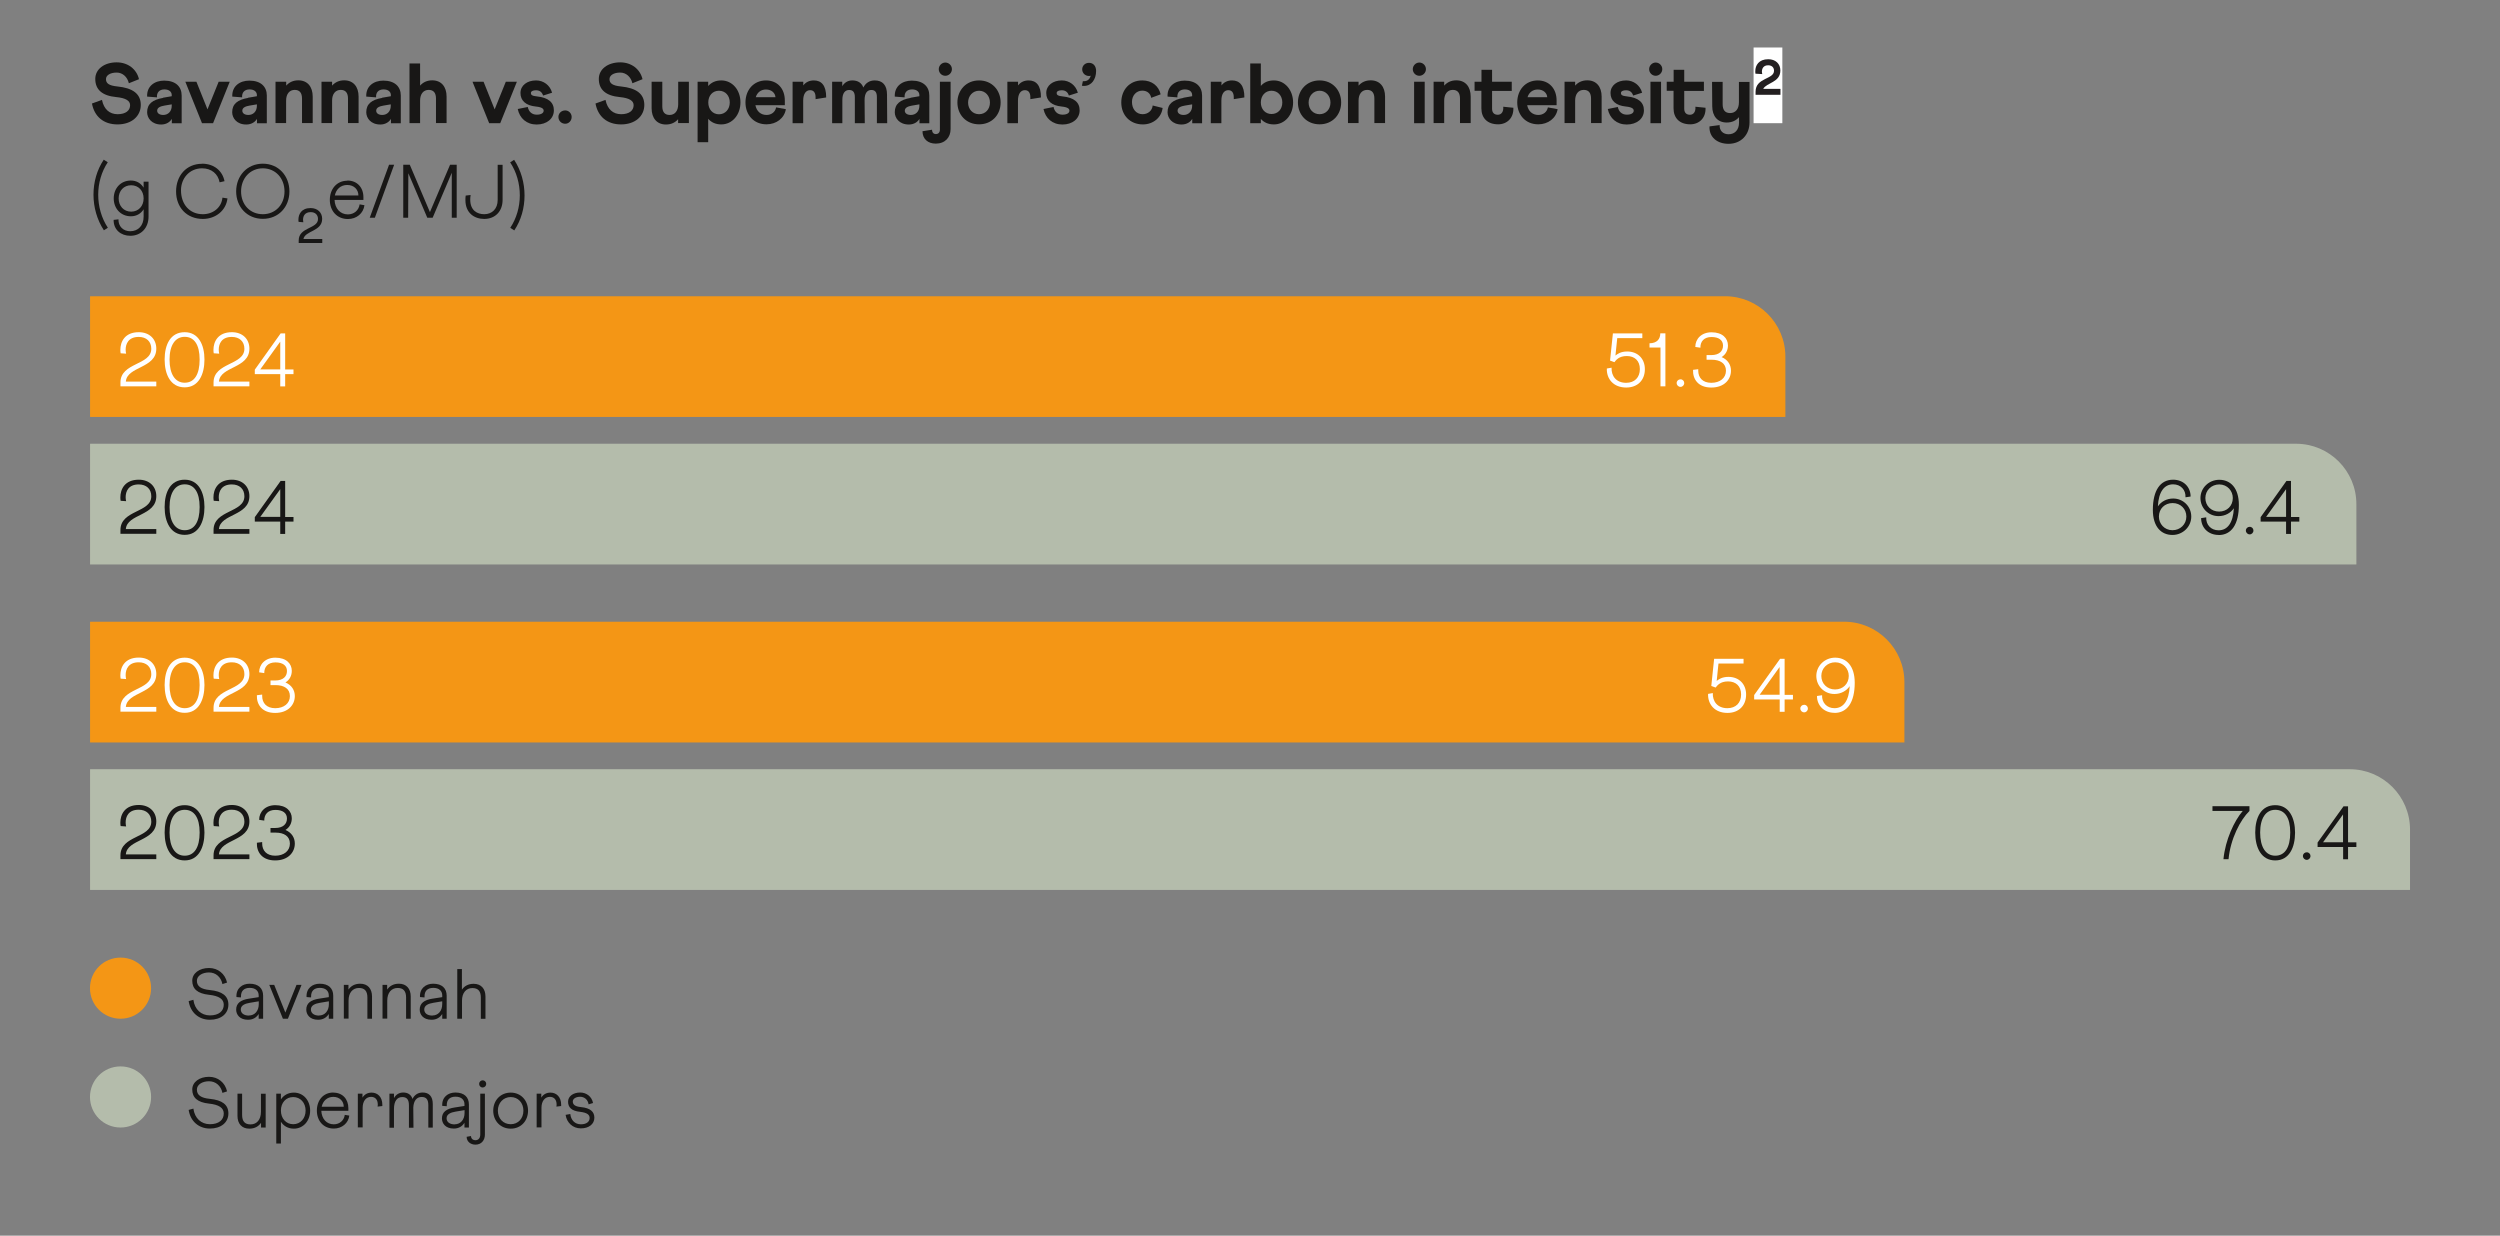
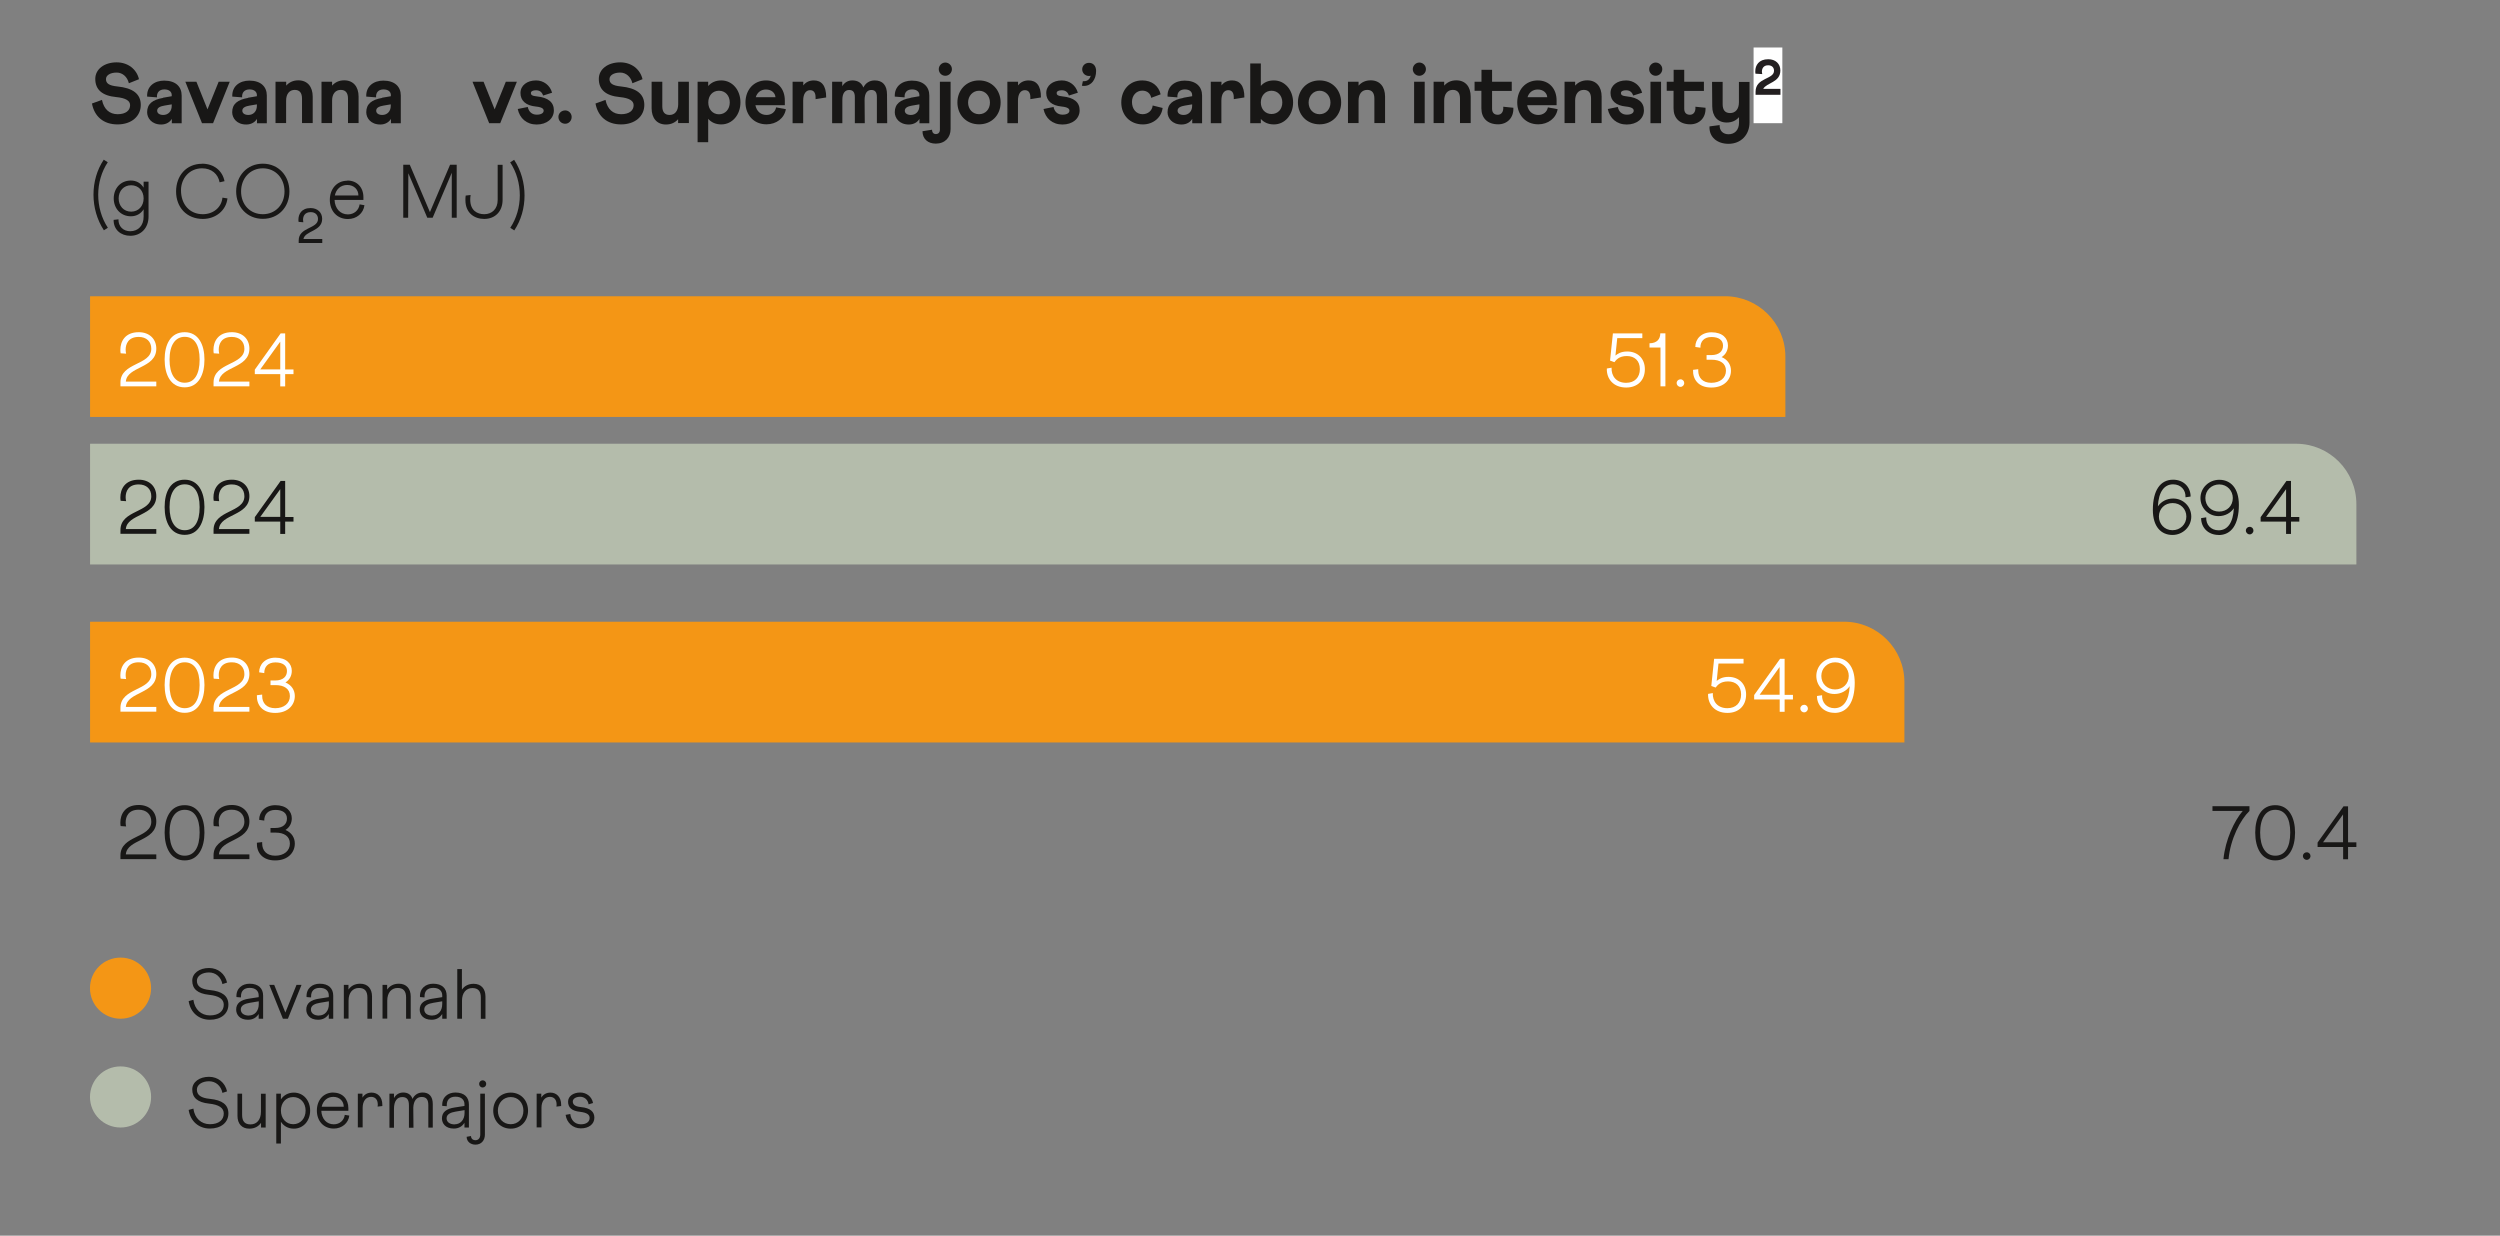
<svg xmlns="http://www.w3.org/2000/svg" version="1.1" viewBox="0 0 264.23 130.6">
  <rect x="0" y="0" width="264.23" height="130.6" fill="#808080" stroke="none" />
  <defs>
    <style>
      .cls-1, .cls-2 {
        fill: #231f20;
      }

      .cls-3 {
        fill: #b4bcab;
      }

      .cls-4 {
        fill: #fff;
      }

      .cls-2 {
        stroke: #fff;
        stroke-miterlimit: 10;
        stroke-width: 8px;
      }

      .cls-5 {
        fill: #181716;
      }

      .cls-6 {
        fill: #f49615;
      }
    </style>
  </defs>
  <g>
    <g id="Layer_1">
      <line class="cls-2" x1="185.34" y1="9.02" x2="188.38" y2="9.02" />
      <g>
        <path class="cls-5" d="M10.78,10.57c.2.97.79,1.5,1.65,1.5s1.32-.39,1.32-.95c0-.46-.43-.76-1.47-.86-1.47-.14-2.21-.78-2.21-1.92,0-1.03.95-1.75,2.26-1.75,1.18,0,2.11.71,2.36,1.78l-1.07.43c-.16-.68-.67-1.13-1.29-1.13-.68,0-1.13.29-1.13.69,0,.44.3.69,1.22.78,1.59.16,2.46.76,2.46,1.95s-.97,2.06-2.46,2.06-2.45-.85-2.7-2.21l1.05-.38Z" />
        <path class="cls-5" d="M17.22,10.33l.93-.16v-.13c0-.32-.26-.59-.77-.59-.54,0-.83.33-.79.84l-1.04-.08c-.05-1.12.81-1.69,1.8-1.69,1.22,0,1.85.64,1.85,1.58v2.93h-1.04v-.47c-.17.3-.55.6-1.12.6-1.01,0-1.49-.68-1.49-1.3,0-.88.58-1.32,1.67-1.51ZM17.25,12.15c.52,0,.9-.38.9-.96v-.16l-.77.13c-.4.07-.77.2-.77.54,0,.27.25.45.64.45Z" />
        <path class="cls-5" d="M20.76,8.64l1.17,2.92,1.18-2.92h1.17l-1.76,4.38h-1.17l-1.76-4.38h1.17Z" />
        <path class="cls-5" d="M26.22,10.33l.93-.16v-.13c0-.32-.26-.59-.77-.59-.54,0-.83.33-.79.84l-1.04-.08c-.05-1.12.81-1.69,1.8-1.69,1.22,0,1.85.64,1.85,1.58v2.93h-1.04v-.47c-.17.3-.55.6-1.13.6-1.01,0-1.49-.68-1.49-1.3,0-.88.58-1.32,1.67-1.51ZM26.25,12.15c.52,0,.9-.38.9-.96v-.16l-.77.13c-.4.07-.77.2-.77.54,0,.27.25.45.64.45Z" />
        <path class="cls-5" d="M29.13,8.64h1.12v.41c.3-.34.72-.56,1.28-.56.96,0,1.52.67,1.52,1.72v2.8h-1.13v-2.59c0-.6-.25-.92-.77-.92-.55,0-.91.42-.91,1.13v2.38h-1.12v-4.38Z" />
        <path class="cls-5" d="M33.98,8.64h1.12v.41c.3-.34.72-.56,1.28-.56.96,0,1.52.67,1.52,1.72v2.8h-1.12v-2.59c0-.6-.25-.92-.77-.92-.55,0-.91.42-.91,1.13v2.38h-1.12v-4.38Z" />
        <path class="cls-5" d="M40.38,10.33l.93-.16v-.13c0-.32-.26-.59-.77-.59-.54,0-.83.33-.79.84l-1.04-.08c-.05-1.12.81-1.69,1.8-1.69,1.22,0,1.85.64,1.85,1.58v2.93h-1.04v-.47c-.17.3-.55.6-1.12.6-1.01,0-1.49-.68-1.49-1.3,0-.88.58-1.32,1.67-1.51ZM40.4,12.15c.52,0,.9-.38.9-.96v-.16l-.77.13c-.4.07-.77.2-.77.54,0,.27.25.45.64.45Z" />
-         <path class="cls-5" d="M43.28,6.71h1.12v2.34c.3-.34.72-.56,1.28-.56.96,0,1.52.67,1.52,1.72v2.8h-1.12v-2.59c0-.6-.25-.92-.77-.92-.55,0-.91.42-.91,1.13v2.38h-1.12v-6.3Z" />
        <path class="cls-5" d="M51.11,8.64l1.17,2.92,1.18-2.92h1.17l-1.76,4.38h-1.17l-1.76-4.38h1.17Z" />
        <path class="cls-5" d="M55.78,11.3c.1.5.43.82.95.82.49,0,.73-.19.73-.42,0-.19-.14-.37-.82-.44-1.06-.1-1.63-.62-1.63-1.43s.71-1.33,1.65-1.33c.78,0,1.47.5,1.69,1.3l-.95.3c-.11-.37-.37-.56-.75-.56-.32,0-.54.1-.54.3,0,.17.1.3.64.35,1.19.12,1.79.62,1.79,1.47,0,.89-.76,1.5-1.82,1.5s-1.8-.66-2-1.64l1.04-.21Z" />
        <path class="cls-5" d="M59.74,11.67c.38,0,.68.32.68.69,0,.41-.31.72-.68.72-.41,0-.72-.32-.72-.72,0-.38.31-.69.72-.69Z" />
        <path class="cls-5" d="M64,10.57c.2.97.79,1.5,1.65,1.5s1.32-.39,1.32-.95c0-.46-.43-.76-1.47-.86-1.47-.14-2.21-.78-2.21-1.92,0-1.03.95-1.75,2.26-1.75,1.18,0,2.11.71,2.36,1.78l-1.07.43c-.16-.68-.67-1.13-1.29-1.13-.68,0-1.13.29-1.13.69,0,.44.3.69,1.22.78,1.59.16,2.46.76,2.46,1.95s-.97,2.06-2.46,2.06-2.45-.85-2.7-2.21l1.05-.38Z" />
        <path class="cls-5" d="M72.8,13.01h-1.13v-.41c-.3.34-.72.56-1.28.56-.96,0-1.52-.67-1.52-1.72v-2.8h1.13v2.59c0,.6.25.92.77.92.55,0,.91-.42.91-1.13v-2.38h1.13v4.38Z" />
        <path class="cls-5" d="M73.73,8.64h1.12v.45c.32-.36.77-.59,1.38-.59,1.18,0,2.03,1.02,2.03,2.32s-.85,2.33-2.03,2.33c-.61,0-1.06-.23-1.38-.59v2.47h-1.12v-6.4ZM75.99,12.08c.67,0,1.14-.54,1.14-1.25s-.46-1.24-1.14-1.24-1.13.52-1.13,1.24.46,1.25,1.13,1.25Z" />
        <path class="cls-5" d="M80.96,8.5c1.22,0,1.99.88,1.99,2.12v.5h-3.11c.13.65.57,1.03,1.18,1.03.51,0,.92-.31,1.01-.8l1.03.19c-.16.96-1.01,1.6-2.05,1.6-1.34,0-2.22-.99-2.22-2.31s.86-2.33,2.18-2.33ZM81.96,10.27c-.03-.44-.41-.81-1-.81-.53,0-.93.31-1.08.81h2.08Z" />
        <path class="cls-5" d="M83.78,8.64h1.12v.39c.25-.33.62-.53,1.12-.53.79,0,1.31.52,1.3,1.8l-1.12.18c0-.06,0-.17,0-.19,0-.51-.21-.76-.58-.76-.41,0-.73.35-.73,1.11v2.38h-1.12v-4.38Z" />
        <path class="cls-5" d="M87.94,8.64h1.08v.47c.23-.38.59-.61,1.06-.61.58,0,.98.25,1.17.75.23-.46.64-.75,1.2-.75.83,0,1.3.5,1.3,1.49l.02,3.03h-1.09v-2.76c0-.53-.2-.75-.59-.75-.43,0-.71.33-.71,1.07l.02,2.44h-1.05v-2.76c0-.53-.21-.75-.6-.75-.43,0-.72.33-.72,1.05v2.46h-1.08v-4.38Z" />
        <path class="cls-5" d="M96.24,10.33l.93-.16v-.13c0-.32-.26-.59-.77-.59-.54,0-.83.33-.79.84l-1.04-.08c-.05-1.12.81-1.69,1.8-1.69,1.22,0,1.85.64,1.85,1.58v2.93h-1.04v-.47c-.17.3-.55.6-1.12.6-1.01,0-1.49-.68-1.49-1.3,0-.88.58-1.32,1.67-1.51ZM96.27,12.15c.52,0,.9-.38.9-.96v-.16l-.77.13c-.4.07-.77.2-.77.54,0,.27.25.45.64.45Z" />
        <path class="cls-5" d="M98.51,13.7c0,.31.16.47.4.47.26,0,.43-.17.43-.47v-5.06h1.13v5c0,.88-.58,1.54-1.57,1.54-.83,0-1.4-.5-1.4-1.31l1.01-.16ZM99.91,6.61c.39,0,.7.32.7.7s-.31.7-.7.7-.69-.32-.69-.7.32-.7.69-.7Z" />
        <path class="cls-5" d="M103.48,8.5c1.36,0,2.28,1.03,2.28,2.33s-.92,2.31-2.28,2.31-2.29-1.01-2.29-2.31.93-2.33,2.29-2.33ZM103.48,12.07c.67,0,1.15-.52,1.15-1.23s-.49-1.25-1.15-1.25-1.16.54-1.16,1.25.49,1.23,1.16,1.23Z" />
        <path class="cls-5" d="M106.48,8.64h1.12v.39c.25-.33.62-.53,1.12-.53.79,0,1.31.52,1.3,1.8l-1.12.18c0-.06,0-.17,0-.19,0-.51-.21-.76-.58-.76-.41,0-.73.35-.73,1.11v2.38h-1.12v-4.38Z" />
        <path class="cls-5" d="M111.35,11.3c.1.5.43.82.95.82.49,0,.73-.19.73-.42,0-.19-.14-.37-.82-.44-1.06-.1-1.63-.62-1.63-1.43s.71-1.33,1.65-1.33c.78,0,1.47.5,1.69,1.3l-.95.3c-.11-.37-.37-.56-.75-.56-.32,0-.54.1-.54.3,0,.17.1.3.64.35,1.19.12,1.79.62,1.79,1.47,0,.89-.76,1.5-1.82,1.5s-1.8-.66-2-1.64l1.04-.21Z" />
        <path class="cls-5" d="M114.45,8.58c.05,0,.09,0,.14,0,.34,0,.6-.21.69-.58-.05.02-.12.03-.18.03-.41,0-.72-.31-.72-.7s.31-.69.72-.69c.46,0,.75.35.75.86,0,.88-.49,1.58-1.27,1.58-.07,0-.15,0-.23-.02l.1-.48Z" />
        <path class="cls-5" d="M120.73,8.5c1.02,0,1.74.59,1.94,1.47l-1,.37c-.07-.45-.42-.76-.94-.76-.65,0-1.09.53-1.09,1.19,0,.76.45,1.3,1.13,1.3.55,0,1.01-.37,1.06-.92l1.05.26c-.12,1.01-.99,1.74-2.09,1.74-1.37,0-2.28-.99-2.28-2.32s.88-2.33,2.21-2.33Z" />
        <path class="cls-5" d="M125.07,10.33l.93-.16v-.13c0-.32-.26-.59-.77-.59-.54,0-.83.33-.79.84l-1.04-.08c-.05-1.12.81-1.69,1.8-1.69,1.22,0,1.85.64,1.85,1.58v2.93h-1.04v-.47c-.17.3-.55.6-1.12.6-1.01,0-1.49-.68-1.49-1.3,0-.88.58-1.32,1.67-1.51ZM125.1,12.15c.52,0,.9-.38.9-.96v-.16l-.77.13c-.4.07-.77.2-.77.54,0,.27.25.45.64.45Z" />
        <path class="cls-5" d="M127.98,8.64h1.12v.39c.25-.33.62-.53,1.12-.53.79,0,1.31.52,1.3,1.8l-1.12.18c0-.06,0-.17,0-.19,0-.51-.21-.76-.58-.76-.41,0-.73.35-.73,1.11v2.38h-1.12v-4.38Z" />
        <path class="cls-5" d="M132.14,6.71h1.12v2.37c.31-.36.76-.58,1.38-.58,1.18,0,2.03,1.04,2.03,2.33s-.85,2.32-2.03,2.32c-.61,0-1.06-.22-1.38-.58v.45h-1.12v-6.3ZM134.39,12.05c.68,0,1.14-.51,1.14-1.22s-.47-1.24-1.14-1.24-1.13.53-1.13,1.24.47,1.22,1.13,1.22Z" />
        <path class="cls-5" d="M139.47,8.5c1.36,0,2.28,1.03,2.28,2.33s-.92,2.31-2.28,2.31-2.29-1.01-2.29-2.31.93-2.33,2.29-2.33ZM139.47,12.07c.67,0,1.15-.52,1.15-1.23s-.49-1.25-1.15-1.25-1.16.54-1.16,1.25.49,1.23,1.16,1.23Z" />
        <path class="cls-5" d="M142.47,8.64h1.12v.41c.3-.34.72-.56,1.28-.56.96,0,1.52.67,1.52,1.72v2.8h-1.13v-2.59c0-.6-.25-.92-.76-.92-.55,0-.91.42-.91,1.13v2.38h-1.12v-4.38Z" />
        <path class="cls-5" d="M150.01,6.61c.39,0,.7.32.7.7s-.32.7-.7.7-.69-.32-.69-.7.32-.7.69-.7ZM149.46,8.64h1.12v4.38h-1.12v-4.38Z" />
        <path class="cls-5" d="M151.52,8.64h1.12v.41c.3-.34.72-.56,1.28-.56.96,0,1.52.67,1.52,1.72v2.8h-1.13v-2.59c0-.6-.25-.92-.76-.92-.55,0-.91.42-.91,1.13v2.38h-1.12v-4.38Z" />
        <path class="cls-5" d="M155.86,8.64h.72v-1.26h1.12v1.26h2.08v.97h-2.08v1.89c0,.41.23.63.6.63s.63-.3.58-.85l1.07.11c.05,1.08-.67,1.75-1.61,1.75-1.12,0-1.77-.65-1.77-1.69v-1.85h-.72v-.97Z" />
        <path class="cls-5" d="M162.53,8.5c1.21,0,1.99.88,1.99,2.12v.5h-3.11c.13.65.57,1.03,1.18,1.03.51,0,.92-.31,1.01-.8l1.03.19c-.16.96-1.01,1.6-2.05,1.6-1.34,0-2.22-.99-2.22-2.31s.86-2.33,2.18-2.33ZM163.53,10.27c-.03-.44-.41-.81-1-.81-.53,0-.93.31-1.08.81h2.08Z" />
        <path class="cls-5" d="M165.36,8.64h1.12v.41c.3-.34.72-.56,1.28-.56.96,0,1.52.67,1.52,1.72v2.8h-1.12v-2.59c0-.6-.25-.92-.77-.92-.55,0-.91.42-.91,1.13v2.38h-1.12v-4.38Z" />
        <path class="cls-5" d="M170.99,11.3c.1.5.43.82.95.82.49,0,.73-.19.73-.42,0-.19-.14-.37-.82-.44-1.06-.1-1.63-.62-1.63-1.43s.71-1.33,1.65-1.33c.78,0,1.47.5,1.69,1.3l-.95.3c-.11-.37-.37-.56-.75-.56-.32,0-.54.1-.54.3,0,.17.1.3.64.35,1.19.12,1.79.62,1.79,1.47,0,.89-.76,1.5-1.82,1.5s-1.8-.66-2-1.64l1.04-.21Z" />
        <path class="cls-5" d="M174.99,6.61c.39,0,.7.32.7.7s-.32.7-.7.7-.69-.32-.69-.7.32-.7.69-.7ZM174.44,8.64h1.12v4.38h-1.12v-4.38Z" />
        <path class="cls-5" d="M176.17,8.64h.72v-1.26h1.12v1.26h2.08v.97h-2.08v1.89c0,.41.23.63.6.63s.63-.3.58-.85l1.07.11c.05,1.08-.67,1.75-1.61,1.75-1.12,0-1.77-.65-1.77-1.69v-1.85h-.72v-.97Z" />
        <path class="cls-5" d="M181.75,13.19c-.03.66.39,1,.95,1,.66,0,1.1-.47,1.1-1.22v-.59c-.3.35-.73.57-1.3.57-.96,0-1.53-.67-1.53-1.72l-.02-2.58h1.12v2.37c0,.61.26.93.79.93.56,0,.93-.42.93-1.13v-2.16h1.12v4.28c0,1.3-.89,2.26-2.22,2.26-1.2,0-2.07-.71-2.01-1.84l1.06-.14Z" />
      </g>
      <path class="cls-1" d="M185.52,7.52c0-.6.36-1.26,1.37-1.26.77,0,1.28.48,1.28,1.19,0,1.27-1.46,1.28-1.81,1.94h1.82v.63h-2.63v-.33c0-1.5,1.95-1.28,1.95-2.21,0-.37-.25-.58-.62-.58-.5,0-.66.35-.66.67,0,.09.02.18.04.26l-.72-.04c-.02-.08-.02-.17-.02-.26Z" />
      <g>
        <path class="cls-5" d="M10.97,16.88l.42.27c-.66.99-1.01,2.21-1.01,3.43s.34,2.47,1.02,3.49l-.42.27c-.73-1.11-1.1-2.44-1.1-3.77s.37-2.63,1.09-3.7Z" />
        <path class="cls-5" d="M12.52,23.18c-.02.74.5,1.26,1.24,1.26.84,0,1.42-.59,1.42-1.54v-.78c-.28.45-.74.74-1.35.74-1.06,0-1.81-.82-1.81-1.89s.74-1.89,1.81-1.89c.61,0,1.07.3,1.35.75v-.63h.52v3.7c0,1.18-.78,2.02-1.93,2.02-.99,0-1.78-.64-1.76-1.68l.52-.06ZM13.86,22.37c.78,0,1.32-.59,1.32-1.4s-.54-1.39-1.32-1.39-1.32.59-1.32,1.39.54,1.4,1.32,1.4Z" />
        <path class="cls-5" d="M21.35,17.3c1.26,0,2.16.74,2.38,1.85l-.52.12c-.16-.88-.85-1.48-1.85-1.48-1.33,0-2.23,1.05-2.23,2.32,0,1.5.92,2.53,2.31,2.53,1.08,0,1.97-.7,2.07-1.75l.53.08c-.14,1.27-1.24,2.17-2.6,2.17-1.71,0-2.83-1.23-2.83-2.9s1.08-2.93,2.75-2.93Z" />
        <path class="cls-5" d="M27.78,17.3c1.66,0,2.81,1.29,2.81,2.93s-1.14,2.9-2.81,2.9-2.82-1.27-2.82-2.9,1.14-2.93,2.82-2.93ZM27.78,22.64c1.33,0,2.29-1.01,2.29-2.41s-.96-2.44-2.29-2.44-2.3,1.04-2.3,2.44.95,2.41,2.3,2.41Z" />
      </g>
      <path class="cls-5" d="M31.57,25.69v-.28c0-1.42,2.04-1.21,2.04-2.26,0-.45-.3-.73-.77-.73-.62,0-.81.42-.81.8,0,.1.02.19.03.27l-.5-.04c-.02-.07-.02-.15-.02-.23,0-.57.31-1.23,1.29-1.23.73,0,1.22.47,1.22,1.14,0,1.34-1.8,1.23-1.98,2.13h1.99v.42h-2.49Z" />
      <g>
        <path class="cls-5" d="M36.71,19.08c1.03,0,1.7.73,1.7,1.76v.29h-3.05c.04.91.6,1.53,1.41,1.53.64,0,1.15-.42,1.24-1.06l.51.09c-.11.86-.83,1.46-1.75,1.46-1.15,0-1.91-.86-1.91-2.02s.74-2.03,1.85-2.03ZM37.88,20.66c0-.63-.47-1.11-1.18-1.11s-1.18.47-1.31,1.11h2.49Z" />
-         <path class="cls-5" d="M39.08,23.01l2.04-5.6h.54l-2.04,5.6h-.54Z" />
        <path class="cls-5" d="M42.62,23.01v-5.6h.69l2.13,5.01,2.13-5.01h.7v5.6h-.52v-4.75l-2.02,4.75h-.57l-2-4.7-.02,4.7h-.52Z" />
        <path class="cls-5" d="M49.22,20.67l.52-.06c-.03.18-.04.33-.04.49,0,1.15.74,1.54,1.48,1.54.83,0,1.42-.57,1.42-1.5v-3.72h.52v3.71c0,1.2-.78,2.01-1.94,2.01-1.02,0-1.99-.6-1.99-2,0-.14,0-.3.03-.46Z" />
        <path class="cls-5" d="M54.35,24.35l-.42-.27c.66-.99,1.01-2.21,1.01-3.43s-.34-2.47-1.02-3.49l.42-.27c.73,1.11,1.1,2.44,1.1,3.77s-.37,2.63-1.09,3.7Z" />
      </g>
      <path class="cls-6" d="M9.52,31.31v12.76h179.18v-6.38c0-3.52-2.86-6.38-6.38-6.38H9.52Z" />
      <g>
        <path class="cls-4" d="M12.73,40.83v-.4c0-2.14,3.26-1.81,3.26-3.57,0-.77-.52-1.25-1.33-1.25-1.09,0-1.38.74-1.38,1.35,0,.15.02.3.05.42l-.58-.04c-.02-.11-.03-.23-.03-.36,0-.85.46-1.87,1.95-1.87,1.11,0,1.85.71,1.85,1.74,0,2.11-3.09,1.85-3.22,3.48h3.22v.5h-3.78Z" />
        <path class="cls-4" d="M19.52,35.11c1.46,0,2.09,1.33,2.09,2.89s-.61,2.94-2.09,2.94-2.12-1.34-2.12-2.94.63-2.89,2.12-2.89ZM19.52,40.45c1.01,0,1.58-.86,1.58-2.45s-.59-2.4-1.58-2.4-1.6.87-1.6,2.4.58,2.45,1.6,2.45Z" />
        <path class="cls-4" d="M22.57,40.83v-.4c0-2.14,3.26-1.81,3.26-3.57,0-.77-.52-1.25-1.33-1.25-1.09,0-1.38.74-1.38,1.35,0,.15.02.3.05.42l-.58-.04c-.02-.11-.03-.23-.03-.36,0-.85.46-1.87,1.95-1.87,1.11,0,1.85.71,1.85,1.74,0,2.11-3.09,1.85-3.22,3.48h3.22v.5h-3.78Z" />
        <path class="cls-4" d="M26.93,39.53v-.46l2.73-3.83h.48v3.81h.88v.49h-.88v1.3h-.52v-1.3h-2.69ZM27.51,39.04h2.11v-2.93l-2.11,2.93Z" />
      </g>
      <g>
        <path class="cls-4" d="M170.33,38.85c-.04.9.5,1.61,1.54,1.61.9,0,1.45-.57,1.45-1.45s-.55-1.38-1.38-1.38-1.14.43-1.31.65l-.46-.17.3-2.87h3.11v.5h-2.65l-.19,1.84c.19-.15.54-.43,1.24-.43,1.12,0,1.87.76,1.87,1.87,0,1.17-.77,1.94-1.97,1.94-1.36,0-2.09-.92-2.05-2.01l.51-.09Z" />
        <path class="cls-4" d="M174.34,36.73v-.45c.78,0,1.14-.44,1.14-1.05h.54v5.6h-.52v-4.1h-1.16Z" />
        <path class="cls-4" d="M177.62,40.09c.22,0,.39.18.39.39,0,.23-.18.41-.39.41-.23,0-.41-.18-.41-.41,0-.22.18-.39.41-.39Z" />
        <path class="cls-4" d="M179.49,39.01c0,.06,0,.11,0,.16,0,.74.46,1.29,1.38,1.29s1.55-.51,1.55-1.28-.61-1.16-1.51-1.16h-.54v-.49h.5c.83,0,1.24-.42,1.24-1s-.45-.91-1.22-.91-1.19.46-1.17,1.13l-.54-.08c0-.86.66-1.55,1.71-1.55,1.18,0,1.74.65,1.74,1.39,0,.5-.22.95-.67,1.23.66.28.99.82.99,1.44,0,.92-.7,1.78-2.08,1.78s-1.97-.88-1.93-1.87l.56-.07Z" />
      </g>
      <path class="cls-6" d="M9.52,65.71v12.76h191.76v-6.38c0-3.52-2.86-6.38-6.38-6.38H9.52Z" />
      <g>
        <path class="cls-4" d="M12.73,75.22v-.4c0-2.14,3.26-1.81,3.26-3.57,0-.77-.52-1.25-1.33-1.25-1.09,0-1.38.74-1.38,1.35,0,.15.02.3.05.42l-.58-.04c-.02-.11-.03-.23-.03-.36,0-.85.46-1.87,1.95-1.87,1.11,0,1.85.71,1.85,1.74,0,2.11-3.09,1.85-3.22,3.48h3.22v.5h-3.78Z" />
        <path class="cls-4" d="M19.52,69.51c1.46,0,2.09,1.33,2.09,2.89s-.61,2.94-2.09,2.94-2.12-1.34-2.12-2.94.63-2.89,2.12-2.89ZM19.52,74.85c1.01,0,1.58-.86,1.58-2.45s-.59-2.4-1.58-2.4-1.6.87-1.6,2.4.58,2.45,1.6,2.45Z" />
        <path class="cls-4" d="M22.57,75.22v-.4c0-2.14,3.26-1.81,3.26-3.57,0-.77-.52-1.25-1.33-1.25-1.09,0-1.38.74-1.38,1.35,0,.15.02.3.05.42l-.58-.04c-.02-.11-.03-.23-.03-.36,0-.85.46-1.87,1.95-1.87,1.11,0,1.85.71,1.85,1.74,0,2.11-3.09,1.85-3.22,3.48h3.22v.5h-3.78Z" />
        <path class="cls-4" d="M27.71,73.4c0,.06,0,.11,0,.16,0,.74.46,1.29,1.38,1.29s1.55-.51,1.55-1.28-.61-1.16-1.51-1.16h-.54v-.49h.5c.83,0,1.24-.42,1.24-1s-.45-.91-1.22-.91-1.19.46-1.18,1.13l-.54-.08c0-.86.66-1.55,1.71-1.55,1.18,0,1.74.65,1.74,1.39,0,.5-.22.95-.67,1.23.66.28.99.82.99,1.44,0,.92-.7,1.78-2.08,1.78s-1.97-.88-1.93-1.87l.56-.07Z" />
      </g>
      <g>
        <path class="cls-4" d="M181.03,73.24c-.04.9.5,1.61,1.54,1.61.9,0,1.45-.57,1.45-1.45s-.55-1.38-1.38-1.38-1.14.43-1.31.65l-.46-.17.3-2.87h3.11v.5h-2.65l-.19,1.84c.19-.15.54-.43,1.24-.43,1.12,0,1.87.76,1.87,1.87,0,1.17-.77,1.94-1.97,1.94-1.36,0-2.09-.92-2.05-2.01l.51-.09Z" />
        <path class="cls-4" d="M185.4,73.92v-.46l2.74-3.83h.48v3.81h.88v.49h-.88v1.3h-.52v-1.3h-2.7ZM185.98,73.43h2.11v-2.93l-2.11,2.93Z" />
        <path class="cls-4" d="M190.69,74.49c.22,0,.39.18.39.39,0,.23-.18.41-.39.41-.23,0-.41-.18-.41-.41,0-.22.18-.39.41-.39Z" />
        <path class="cls-4" d="M193.89,75.34c-1.09,0-1.85-.76-1.85-1.78l.54-.08c-.04.78.5,1.37,1.31,1.37.93,0,1.53-.77,1.61-2.33-.34.5-.92.83-1.62.83-1.06,0-1.91-.84-1.91-1.91s.89-1.93,1.99-1.93c1.17,0,2.07.85,2.07,2.65,0,2.07-.79,3.19-2.14,3.19ZM193.97,70c-.83,0-1.47.63-1.47,1.44s.61,1.43,1.45,1.43,1.45-.6,1.45-1.43c0-.76-.57-1.43-1.42-1.44Z" />
      </g>
-       <path class="cls-3" d="M9.52,81.3v12.76h245.2v-6.38c0-3.52-2.86-6.38-6.38-6.38H9.52Z" />
      <g>
        <path class="cls-5" d="M12.73,90.81v-.4c0-2.14,3.26-1.81,3.26-3.57,0-.77-.52-1.26-1.33-1.26-1.09,0-1.38.74-1.38,1.35,0,.15.02.3.05.42l-.58-.04c-.02-.11-.03-.23-.03-.36,0-.85.46-1.87,1.95-1.87,1.11,0,1.85.71,1.85,1.74,0,2.11-3.09,1.85-3.22,3.48h3.22v.5h-3.78Z" />
        <path class="cls-5" d="M19.52,85.1c1.46,0,2.09,1.34,2.09,2.9s-.61,2.94-2.09,2.94-2.12-1.34-2.12-2.94.63-2.9,2.12-2.9ZM19.52,90.44c1.01,0,1.58-.86,1.58-2.45s-.59-2.4-1.58-2.4-1.6.87-1.6,2.4.58,2.45,1.6,2.45Z" />
        <path class="cls-5" d="M22.57,90.81v-.4c0-2.14,3.26-1.81,3.26-3.57,0-.77-.52-1.26-1.33-1.26-1.09,0-1.38.74-1.38,1.35,0,.15.02.3.05.42l-.58-.04c-.02-.11-.03-.23-.03-.36,0-.85.46-1.87,1.95-1.87,1.11,0,1.85.71,1.85,1.74,0,2.11-3.09,1.85-3.22,3.48h3.22v.5h-3.78Z" />
        <path class="cls-5" d="M27.71,88.99c0,.06,0,.11,0,.16,0,.74.46,1.29,1.38,1.29s1.55-.51,1.55-1.28-.61-1.16-1.51-1.16h-.54v-.49h.5c.83,0,1.24-.42,1.24-1s-.45-.91-1.22-.91-1.19.46-1.18,1.13l-.54-.08c0-.86.66-1.55,1.71-1.55,1.18,0,1.74.65,1.74,1.39,0,.5-.22.95-.67,1.23.66.28.99.82.99,1.44,0,.92-.7,1.78-2.08,1.78s-1.97-.88-1.93-1.87l.56-.07Z" />
      </g>
      <g>
        <path class="cls-5" d="M233.84,85.71v-.5h3.91v.5c-.95.92-2.01,2.94-2.21,5.1h-.54c.2-2.05,1.14-4.05,2.04-5.1h-3.2Z" />
        <path class="cls-5" d="M240.48,85.1c1.46,0,2.09,1.34,2.09,2.9s-.61,2.94-2.09,2.94-2.12-1.34-2.12-2.94.63-2.9,2.12-2.9ZM240.48,90.44c1.01,0,1.58-.86,1.58-2.45s-.59-2.4-1.58-2.4-1.6.87-1.6,2.4.58,2.45,1.6,2.45Z" />
        <path class="cls-5" d="M243.81,90.08c.22,0,.39.18.39.39,0,.23-.18.41-.39.41-.23,0-.41-.18-.41-.41,0-.22.18-.39.41-.39Z" />
        <path class="cls-5" d="M244.95,89.51v-.46l2.74-3.83h.48v3.81h.88v.49h-.88v1.3h-.52v-1.3h-2.7ZM245.53,89.02h2.11v-2.94l-2.11,2.94Z" />
      </g>
      <path class="cls-3" d="M9.52,46.9v12.76h239.53v-6.38c0-3.52-2.86-6.38-6.38-6.38H9.52Z" />
      <g>
        <path class="cls-5" d="M12.73,56.42v-.4c0-2.14,3.26-1.81,3.26-3.57,0-.77-.52-1.25-1.33-1.25-1.09,0-1.38.74-1.38,1.35,0,.15.02.3.05.42l-.58-.04c-.02-.11-.03-.23-.03-.36,0-.85.46-1.87,1.95-1.87,1.11,0,1.85.71,1.85,1.74,0,2.11-3.09,1.85-3.22,3.48h3.22v.5h-3.78Z" />
        <path class="cls-5" d="M19.52,50.7c1.46,0,2.09,1.33,2.09,2.89s-.61,2.94-2.09,2.94-2.12-1.34-2.12-2.94.63-2.89,2.12-2.89ZM19.52,56.04c1.01,0,1.58-.86,1.58-2.45s-.59-2.4-1.58-2.4-1.6.87-1.6,2.4.58,2.45,1.6,2.45Z" />
        <path class="cls-5" d="M22.57,56.42v-.4c0-2.14,3.26-1.81,3.26-3.57,0-.77-.52-1.25-1.33-1.25-1.09,0-1.38.74-1.38,1.35,0,.15.02.3.05.42l-.58-.04c-.02-.11-.03-.23-.03-.36,0-.85.46-1.87,1.95-1.87,1.11,0,1.85.71,1.85,1.74,0,2.11-3.09,1.85-3.22,3.48h3.22v.5h-3.78Z" />
        <path class="cls-5" d="M26.93,55.12v-.46l2.73-3.83h.48v3.81h.88v.49h-.88v1.3h-.52v-1.3h-2.69ZM27.51,54.63h2.11v-2.93l-2.11,2.93Z" />
      </g>
      <g>
        <path class="cls-5" d="M229.68,50.7c1.09,0,1.85.76,1.85,1.78l-.54.08c.04-.78-.5-1.37-1.31-1.37-.93,0-1.53.77-1.61,2.33.34-.5.92-.83,1.62-.83,1.06,0,1.91.84,1.91,1.91s-.89,1.94-1.99,1.94c-1.18,0-2.07-.85-2.07-2.65,0-2.07.79-3.19,2.14-3.19ZM229.61,56.04c.83,0,1.47-.63,1.47-1.44s-.61-1.43-1.45-1.43-1.45.6-1.45,1.43c0,.76.57,1.43,1.42,1.44Z" />
        <path class="cls-5" d="M234.49,56.54c-1.09,0-1.85-.76-1.85-1.78l.54-.08c-.04.78.5,1.37,1.31,1.37.93,0,1.53-.77,1.61-2.33-.34.5-.92.83-1.62.83-1.06,0-1.91-.84-1.91-1.91s.89-1.93,1.99-1.93c1.17,0,2.07.85,2.07,2.65,0,2.07-.79,3.19-2.14,3.19ZM234.56,51.2c-.83,0-1.47.63-1.47,1.44s.61,1.43,1.45,1.43,1.45-.6,1.45-1.43c0-.76-.57-1.43-1.42-1.44Z" />
        <path class="cls-5" d="M237.78,55.68c.22,0,.39.18.39.39,0,.23-.18.41-.39.41-.23,0-.41-.18-.41-.41,0-.22.18-.39.41-.39Z" />
        <path class="cls-5" d="M238.93,55.12v-.46l2.73-3.83h.48v3.81h.88v.49h-.88v1.3h-.52v-1.3h-2.69ZM239.51,54.63h2.11v-2.93l-2.11,2.93Z" />
      </g>
      <path class="cls-6" d="M12.74,107.67c1.78,0,3.23-1.44,3.23-3.23s-1.44-3.23-3.23-3.23-3.23,1.44-3.23,3.23,1.44,3.23,3.23,3.23" />
      <g>
        <path class="cls-5" d="M20.44,105.68c.14,1.01.82,1.64,1.75,1.64s1.46-.45,1.46-1.13c0-.59-.5-.94-1.58-1.05-1.19-.13-1.75-.62-1.75-1.49,0-.78.75-1.34,1.77-1.34.95,0,1.7.61,1.91,1.54l-.49.16c-.15-.74-.7-1.23-1.42-1.23s-1.28.36-1.28.88c0,.58.43.89,1.37.98,1.31.13,1.96.62,1.96,1.54,0,.96-.78,1.6-1.96,1.6s-2.06-.78-2.24-1.97l.5-.14Z" />
        <path class="cls-5" d="M26.32,105.55l1.02-.16v-.19c0-.44-.31-.79-.94-.79s-.93.34-.93.89c0,.04,0,.08,0,.12l-.48-.04c-.05-.93.62-1.41,1.39-1.41.95,0,1.43.5,1.43,1.27v2.43h-.47v-.5c-.22.35-.58.61-1.13.61-.89,0-1.25-.56-1.25-1.07,0-.68.48-1.03,1.35-1.16ZM26.31,107.33c.6,0,1.04-.47,1.04-1.2v-.3l-.95.16c-.49.08-.95.26-.95.7,0,.4.33.65.86.65Z" />
        <path class="cls-5" d="M28.45,104.09h.53l1.18,2.93,1.18-2.93h.53l-1.44,3.58h-.53l-1.44-3.58Z" />
        <path class="cls-5" d="M33.73,105.55l1.02-.16v-.19c0-.44-.31-.79-.94-.79s-.93.34-.93.89c0,.04,0,.08,0,.12l-.48-.04c-.05-.93.62-1.41,1.39-1.41.95,0,1.43.5,1.43,1.27v2.43h-.47v-.5c-.22.35-.58.61-1.13.61-.89,0-1.25-.56-1.25-1.07,0-.68.48-1.03,1.35-1.16ZM33.72,107.33c.6,0,1.04-.47,1.04-1.2v-.3l-.95.16c-.49.08-.95.26-.95.7,0,.4.33.65.86.65Z" />
        <path class="cls-5" d="M36.34,107.67v-3.58h.49v.5c.26-.38.67-.62,1.24-.62.79,0,1.25.52,1.25,1.35v2.35h-.49v-2.25c0-.67-.29-1-.89-1-.66,0-1.1.5-1.1,1.33v1.91h-.49Z" />
        <path class="cls-5" d="M40.43,107.67v-3.58h.49v.5c.26-.38.67-.62,1.24-.62.79,0,1.25.52,1.25,1.35v2.35h-.49v-2.25c0-.67-.29-1-.89-1-.66,0-1.1.5-1.1,1.33v1.91h-.49Z" />
        <path class="cls-5" d="M45.72,105.55l1.02-.16v-.19c0-.44-.31-.79-.94-.79s-.93.34-.93.89c0,.04,0,.08,0,.12l-.48-.04c-.05-.93.62-1.41,1.39-1.41.95,0,1.43.5,1.43,1.27v2.43h-.47v-.5c-.22.35-.58.61-1.13.61-.89,0-1.25-.56-1.25-1.07,0-.68.48-1.03,1.35-1.16ZM45.7,107.33c.6,0,1.04-.47,1.04-1.2v-.3l-.95.16c-.49.08-.95.26-.95.7,0,.4.33.65.86.65Z" />
        <path class="cls-5" d="M48.33,107.67v-5.25h.49v2.18c.26-.38.67-.62,1.24-.62.79,0,1.25.52,1.25,1.35v2.35h-.49v-2.25c0-.67-.29-1-.89-1-.66,0-1.1.5-1.1,1.33v1.91h-.49Z" />
      </g>
      <path class="cls-3" d="M12.74,119.17c1.78,0,3.23-1.44,3.23-3.23s-1.44-3.23-3.23-3.23-3.23,1.44-3.23,3.23,1.44,3.23,3.23,3.23" />
      <g>
        <path class="cls-5" d="M20.44,117.18c.14,1.01.82,1.64,1.75,1.64s1.46-.45,1.46-1.13c0-.59-.5-.94-1.58-1.05-1.19-.13-1.75-.62-1.75-1.49,0-.78.75-1.34,1.77-1.34.95,0,1.7.61,1.91,1.54l-.49.16c-.15-.74-.7-1.23-1.42-1.23s-1.28.36-1.28.88c0,.58.43.89,1.37.98,1.31.13,1.96.62,1.96,1.54,0,.96-.78,1.6-1.96,1.6s-2.06-.78-2.24-1.97l.5-.14Z" />
        <path class="cls-5" d="M28.08,115.59v3.58h-.49v-.5c-.26.38-.67.62-1.24.62-.79,0-1.25-.52-1.25-1.35v-2.35h.49v2.25c0,.68.29,1,.89,1,.66,0,1.1-.5,1.1-1.33v-1.91h.49Z" />
        <path class="cls-5" d="M29.2,120.86v-5.27h.49v.61c.29-.44.76-.72,1.37-.72,1.01,0,1.72.83,1.72,1.9s-.71,1.91-1.72,1.91c-.62,0-1.09-.29-1.37-.73v2.3h-.49ZM30.99,118.82c.77,0,1.31-.62,1.31-1.44s-.54-1.43-1.31-1.43-1.3.6-1.3,1.43.54,1.44,1.3,1.44Z" />
        <path class="cls-5" d="M35.23,115.48c.97,0,1.59.68,1.59,1.65v.27h-2.86c.04.86.56,1.43,1.32,1.43.6,0,1.08-.39,1.16-1l.48.08c-.1.8-.78,1.37-1.64,1.37-1.08,0-1.79-.8-1.79-1.9s.69-1.91,1.74-1.91ZM36.33,116.97c0-.59-.44-1.04-1.1-1.04s-1.1.44-1.23,1.04h2.33Z" />
        <path class="cls-5" d="M37.82,119.17v-3.58h.49v.42c.2-.33.53-.53.97-.53.63,0,1.13.46,1.13,1.28,0,.04,0,.09,0,.14l-.5.06c0-.07.02-.13.02-.2,0-.56-.29-.83-.71-.83-.53,0-.89.44-.89,1.16v2.07h-.49Z" />
        <path class="cls-5" d="M41.16,119.17v-3.58h.48v.47c.2-.36.53-.59.98-.59.5,0,.84.24.98.68.19-.41.56-.68,1.07-.68.66,0,1.07.39,1.07,1.22v2.49s-.47,0-.47,0v-2.37c0-.63-.24-.87-.71-.87-.5,0-.85.38-.88,1.13l.02,2.12h-.48v-2.37c0-.63-.24-.87-.71-.87-.53,0-.87.42-.87,1.24v2h-.48Z" />
        <path class="cls-5" d="M48.07,117.05l1.02-.16v-.19c0-.44-.31-.79-.94-.79s-.93.34-.93.89c0,.04,0,.08,0,.12l-.48-.04c-.05-.93.62-1.41,1.39-1.41.95,0,1.43.5,1.43,1.27v2.43h-.47v-.5c-.22.35-.58.61-1.13.61-.89,0-1.25-.56-1.25-1.07,0-.68.48-1.03,1.35-1.16ZM48.06,118.83c.6,0,1.04-.47,1.04-1.2v-.3l-.95.16c-.49.08-.95.26-.95.7,0,.4.33.65.86.65Z" />
        <path class="cls-5" d="M49.78,120.07c.01.28.19.44.48.44.31,0,.5-.23.5-.6v-4.32h.49v4.32c0,.6-.36,1.07-1,1.07-.53,0-.93-.34-.93-.83l.46-.08ZM51.02,114.18c.2,0,.37.17.37.38s-.17.38-.37.38c-.22,0-.38-.17-.38-.38s.17-.38.38-.38Z" />
        <path class="cls-5" d="M53.98,115.48c1.09,0,1.83.84,1.83,1.91s-.74,1.9-1.83,1.9-1.85-.83-1.85-1.9.75-1.91,1.85-1.91ZM53.98,118.82c.78,0,1.34-.6,1.34-1.43s-.56-1.44-1.34-1.44-1.36.62-1.36,1.44.56,1.43,1.36,1.43Z" />
        <path class="cls-5" d="M56.72,119.17v-3.58h.49v.42c.2-.33.53-.53.97-.53.63,0,1.13.46,1.13,1.28,0,.04,0,.09,0,.14l-.5.06c0-.07.02-.13.02-.2,0-.56-.29-.83-.71-.83-.53,0-.89.44-.89,1.16v2.07h-.49Z" />
        <path class="cls-5" d="M60.28,117.77c.07.61.47,1.06,1.12,1.06.58,0,.92-.27.92-.67,0-.32-.24-.56-1.01-.65-.92-.09-1.27-.49-1.27-1.07s.55-.97,1.28-.97c.65,0,1.22.41,1.36,1.11l-.47.14c-.08-.52-.47-.8-.89-.8-.46,0-.78.21-.78.5s.19.53.86.59c1.01.1,1.42.5,1.42,1.12,0,.68-.58,1.13-1.43,1.13s-1.49-.6-1.61-1.43l.5-.09Z" />
      </g>
    </g>
  </g>
</svg>